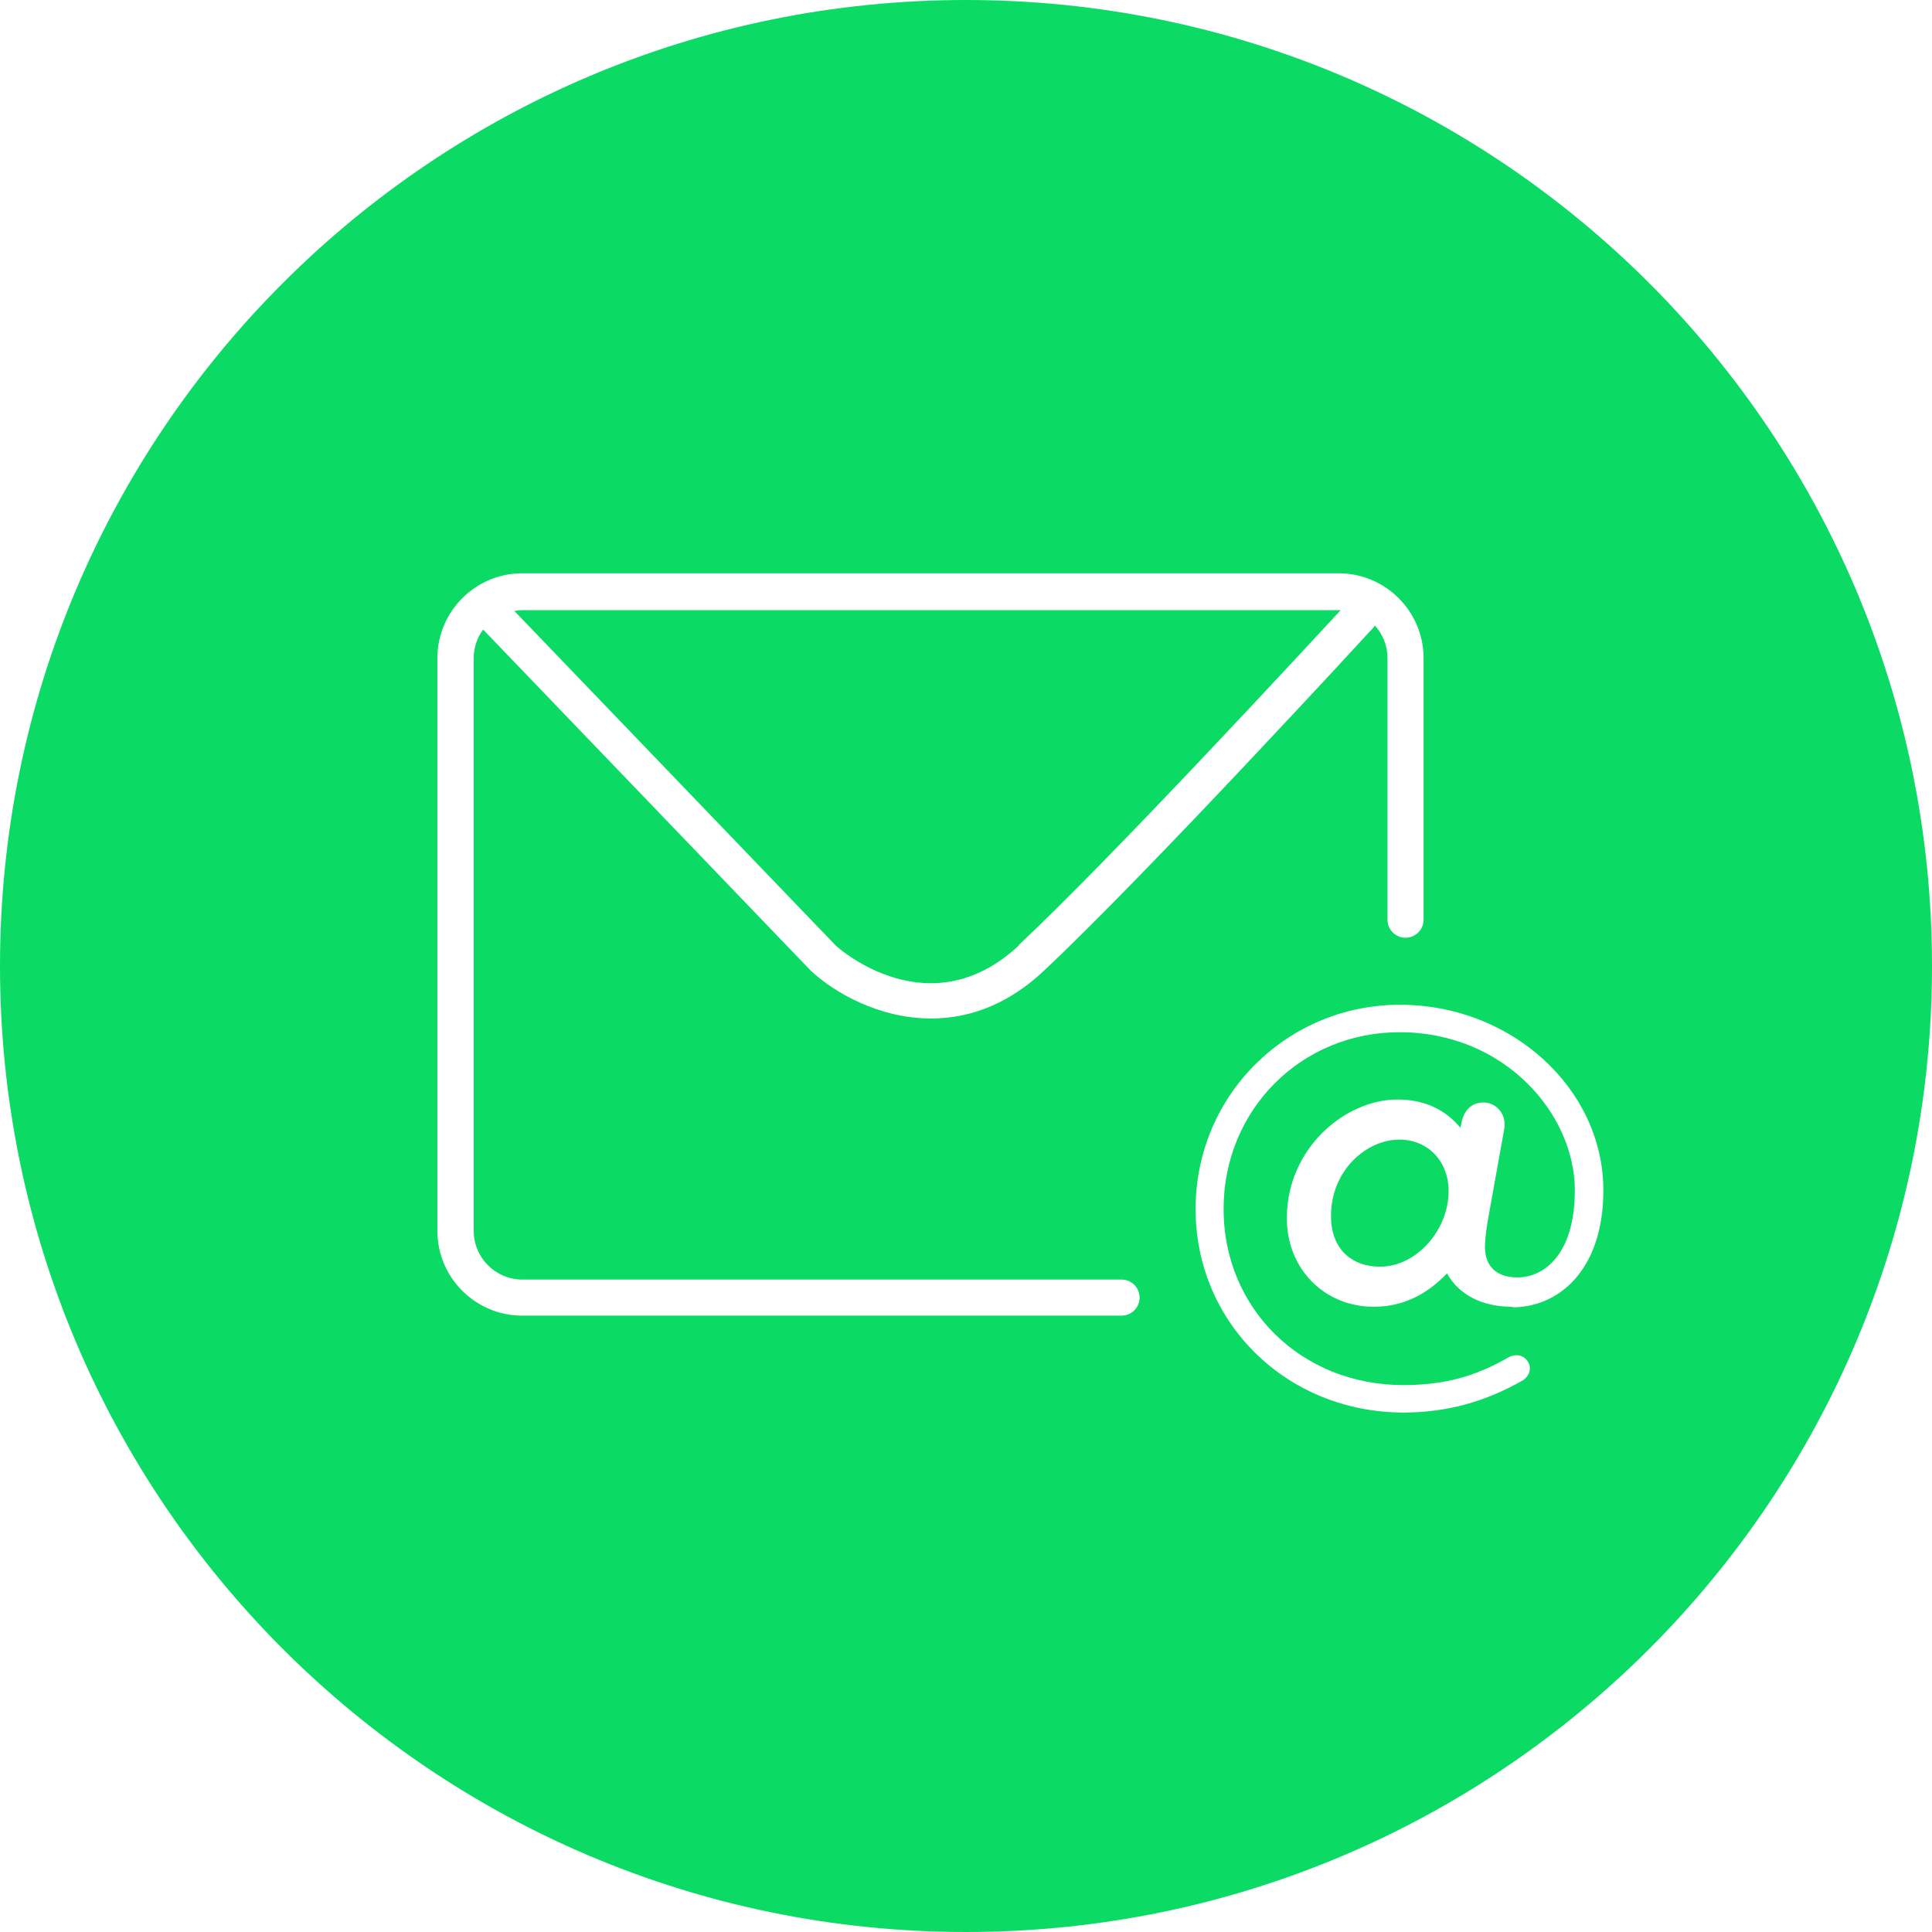
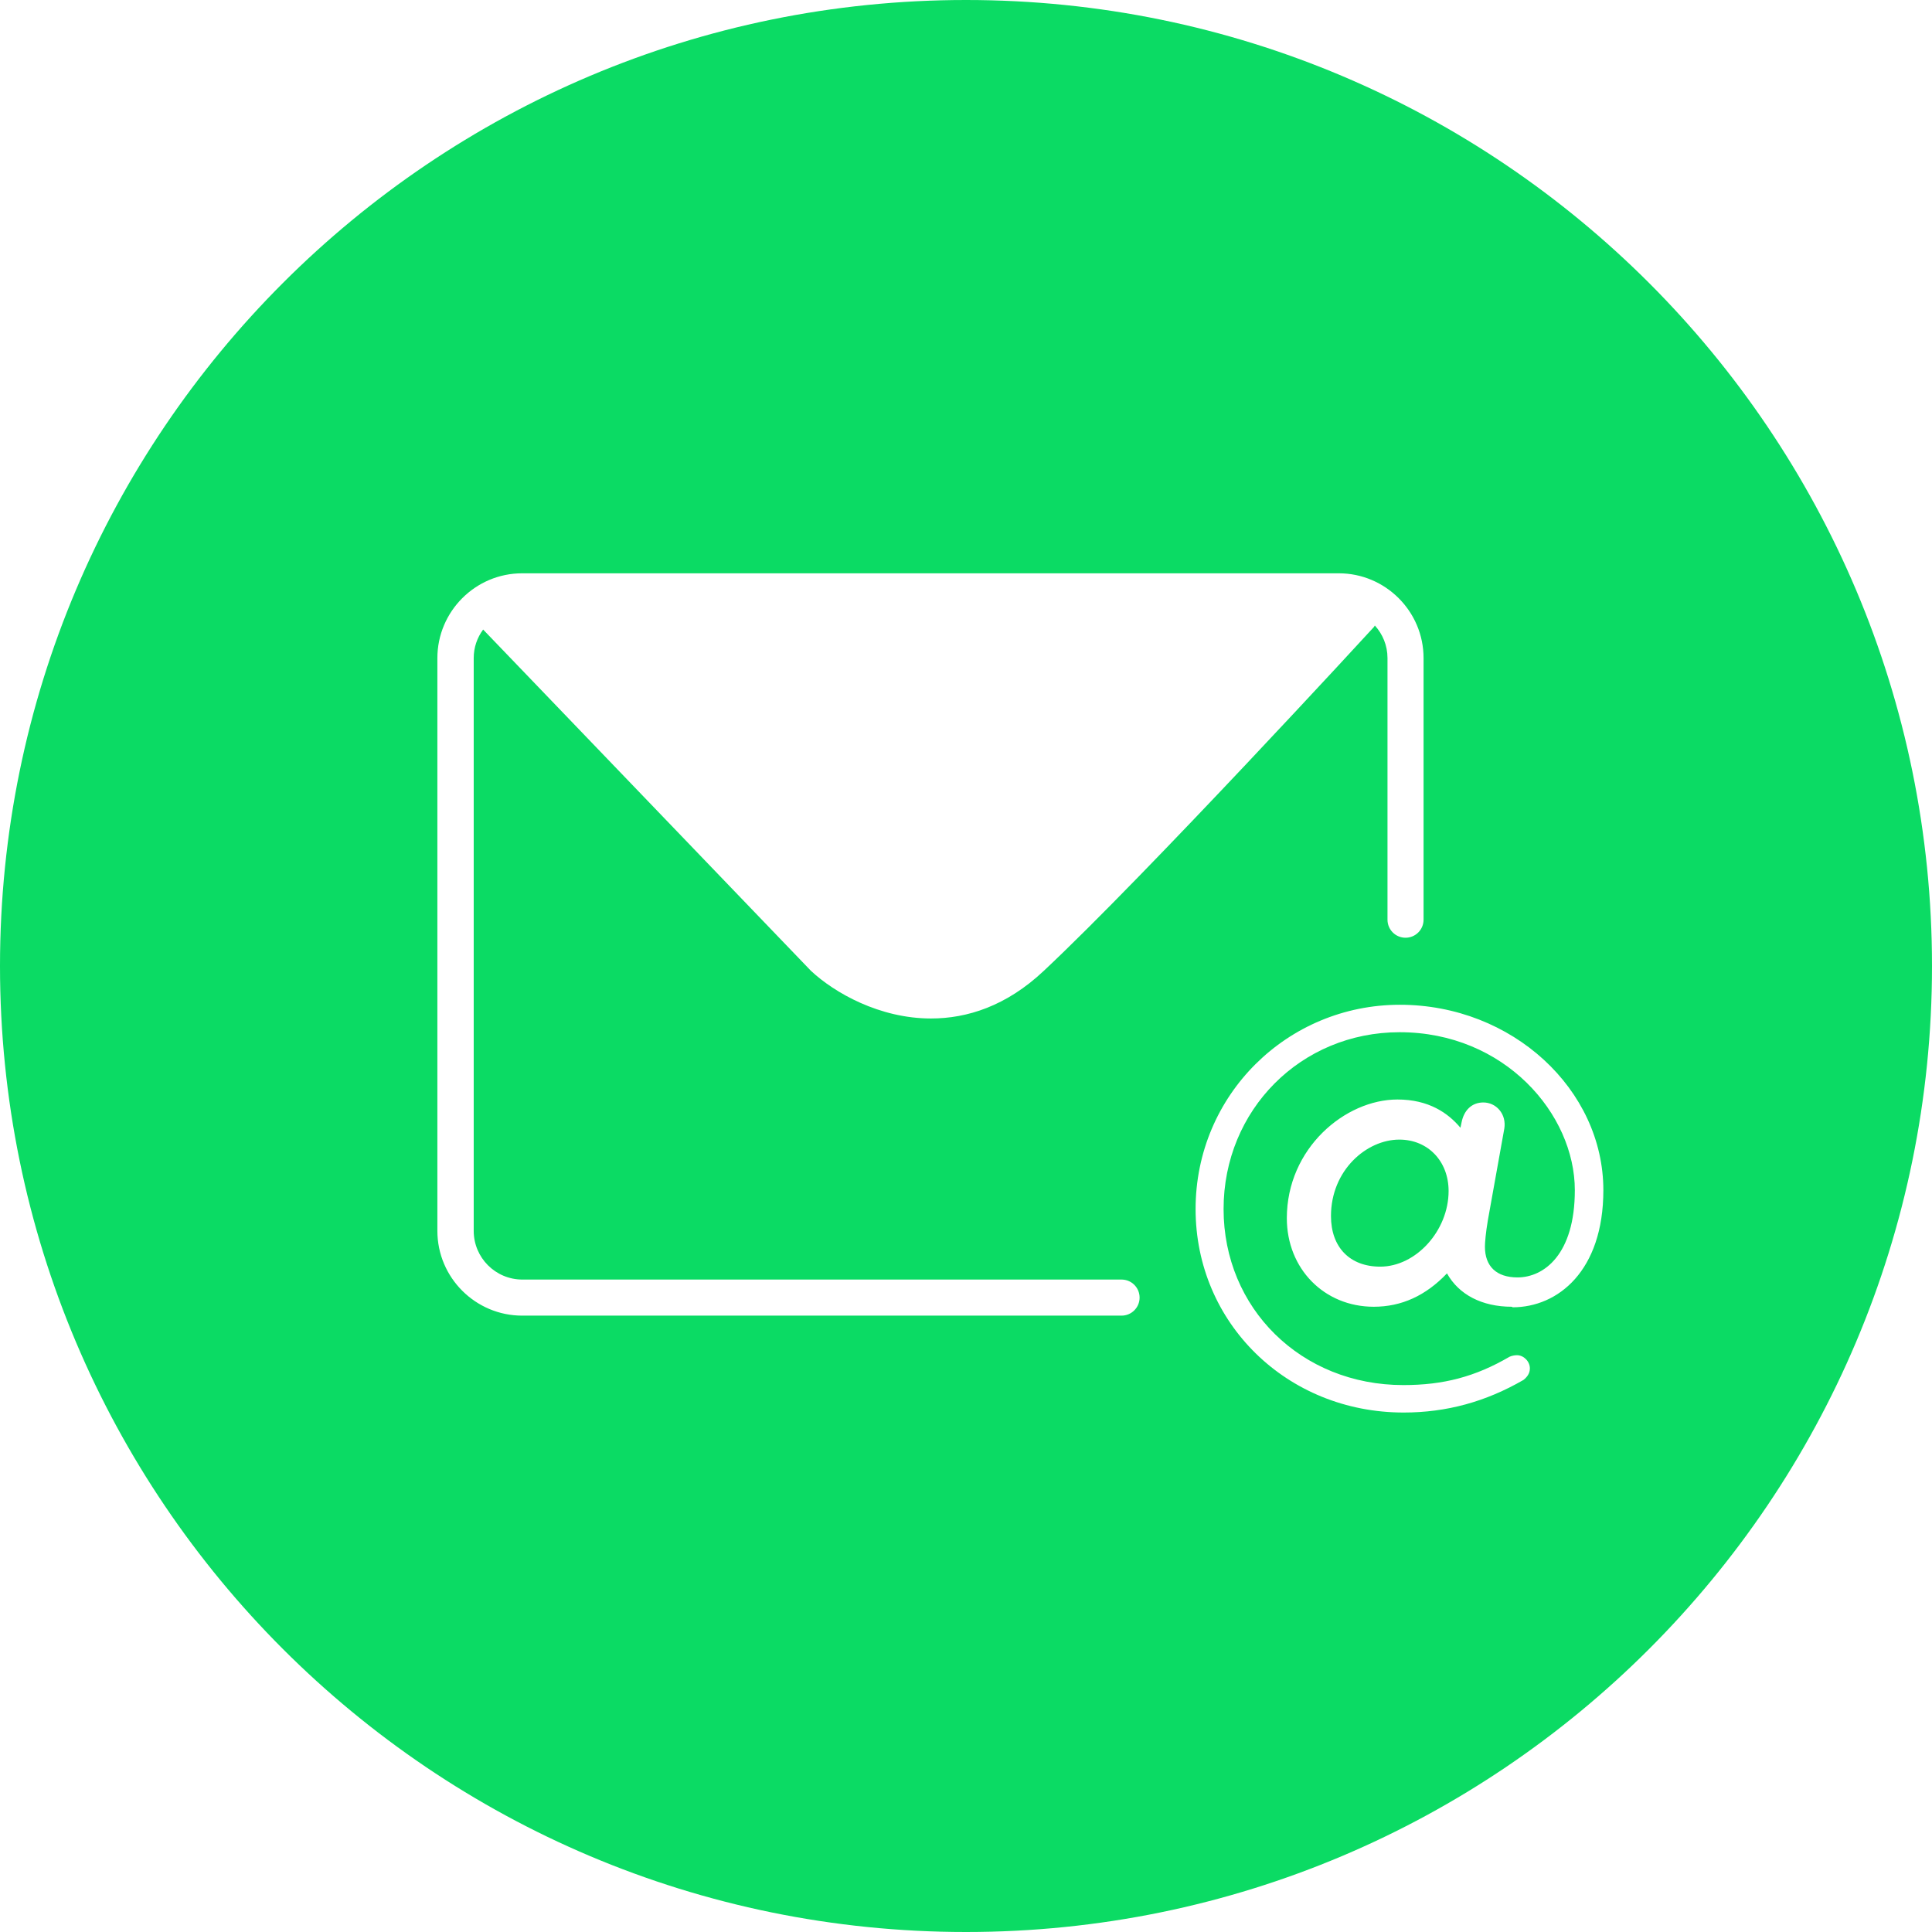
<svg xmlns="http://www.w3.org/2000/svg" id="Layer_2" viewBox="0 0 71.78 71.78">
  <defs>
    <style>
      .cls-1 {
        fill: #0bdb64;
      }
    </style>
  </defs>
  <g id="Layer_1-2" data-name="Layer_1">
    <g>
-       <path class="cls-1" d="M51.99,42.34c-1.22,0-2.54,1.14-2.54,2.84,0,1.16.7,1.88,1.83,1.88,1.33,0,2.54-1.34,2.54-2.81,0-1.11-.77-1.91-1.83-1.91Z" />
-       <path class="cls-1" d="M37.85,35.11c3.42-3.2,10.59-10.96,11.96-12.44-.02,0-.05,0-.07,0h-30.34c-.1,0-.19.01-.29.03l11.95,12.44c.11.1,3.48,3.09,6.8-.02Z" />
+       <path class="cls-1" d="M51.99,42.34c-1.22,0-2.54,1.14-2.54,2.84,0,1.16.7,1.88,1.83,1.88,1.33,0,2.54-1.34,2.54-2.81,0-1.11-.77-1.91-1.83-1.91" />
      <path class="cls-1" d="M35.89,0C16.07,0,0,16.07,0,35.89s16.07,35.89,35.89,35.89,35.89-16.07,35.89-35.89S55.71,0,35.89,0ZM41.66,48.88h-22.26c-1.73,0-3.15-1.41-3.15-3.15v-21.28c0-1.73,1.41-3.15,3.15-3.15h30.34c1.73,0,3.15,1.41,3.15,3.15v9.72c0,.37-.3.67-.67.67s-.67-.3-.67-.67v-9.72c0-.47-.18-.89-.47-1.21-.01.02-.02.03-.03.05-.08.09-8.47,9.22-12.27,12.78-1.39,1.31-2.85,1.77-4.19,1.77-1.91,0-3.58-.95-4.46-1.77l-12.18-12.68c-.22.3-.35.66-.35,1.06v21.28c0,1,.81,1.81,1.81,1.81h22.26c.37,0,.67.3.67.67s-.3.67-.67.67ZM56.17,48.55c-1.11,0-1.97-.45-2.41-1.24-.79.83-1.69,1.24-2.72,1.24-1.84,0-3.23-1.41-3.23-3.29,0-2.6,2.17-4.41,4.11-4.41,1.16,0,1.88.5,2.34,1.05l.04-.19c.09-.47.39-.75.81-.75.23,0,.45.1.6.28.16.19.22.44.18.69l-.61,3.4c-.08.47-.11.83-.11.99,0,.73.43,1.14,1.21,1.14.98,0,2.13-.85,2.13-3.24,0-2.83-2.61-5.87-6.51-5.87-3.67,0-6.54,2.89-6.54,6.57s2.87,6.54,6.68,6.54c1.49,0,2.67-.31,3.94-1.05.08-.04.2-.06.28-.06.25,0,.48.23.48.49,0,.2-.12.32-.18.38l-.06.05c-1.4.81-2.86,1.21-4.45,1.21-4.33,0-7.73-3.32-7.73-7.56s3.41-7.59,7.59-7.59,7.56,3.15,7.56,6.89c0,3-1.69,4.35-3.37,4.35Z" />
    </g>
  </g>
</svg>